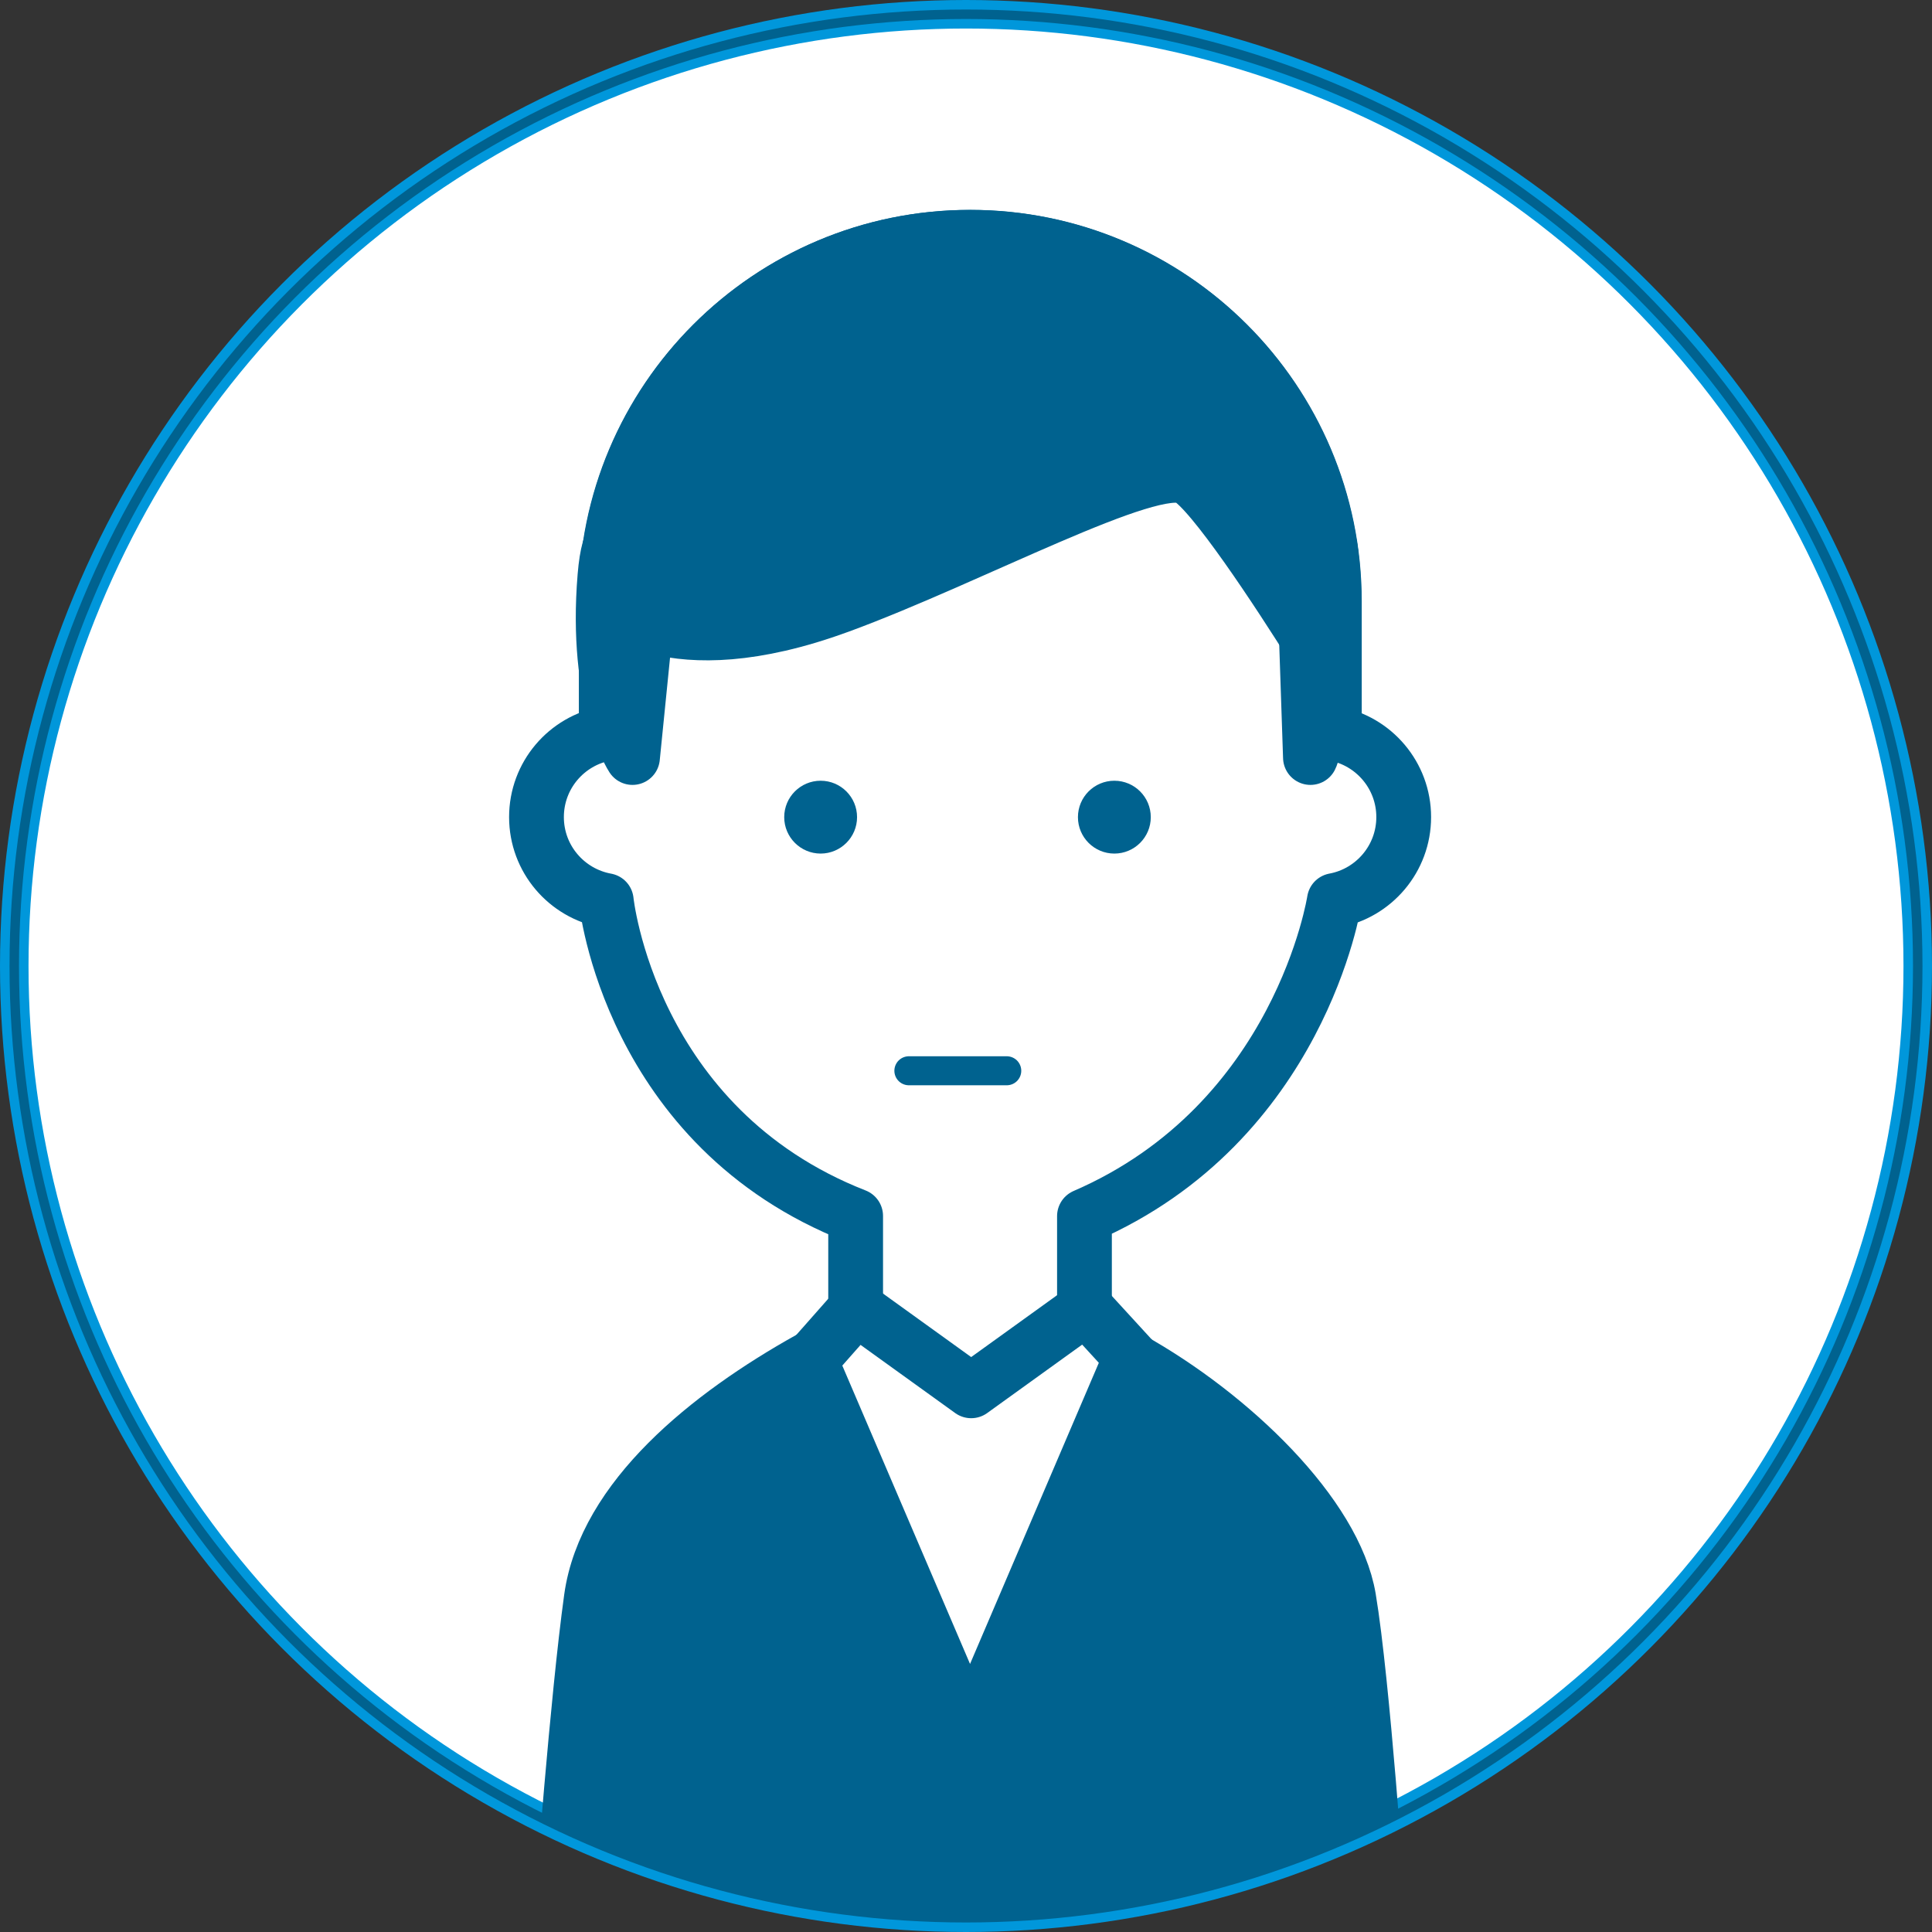
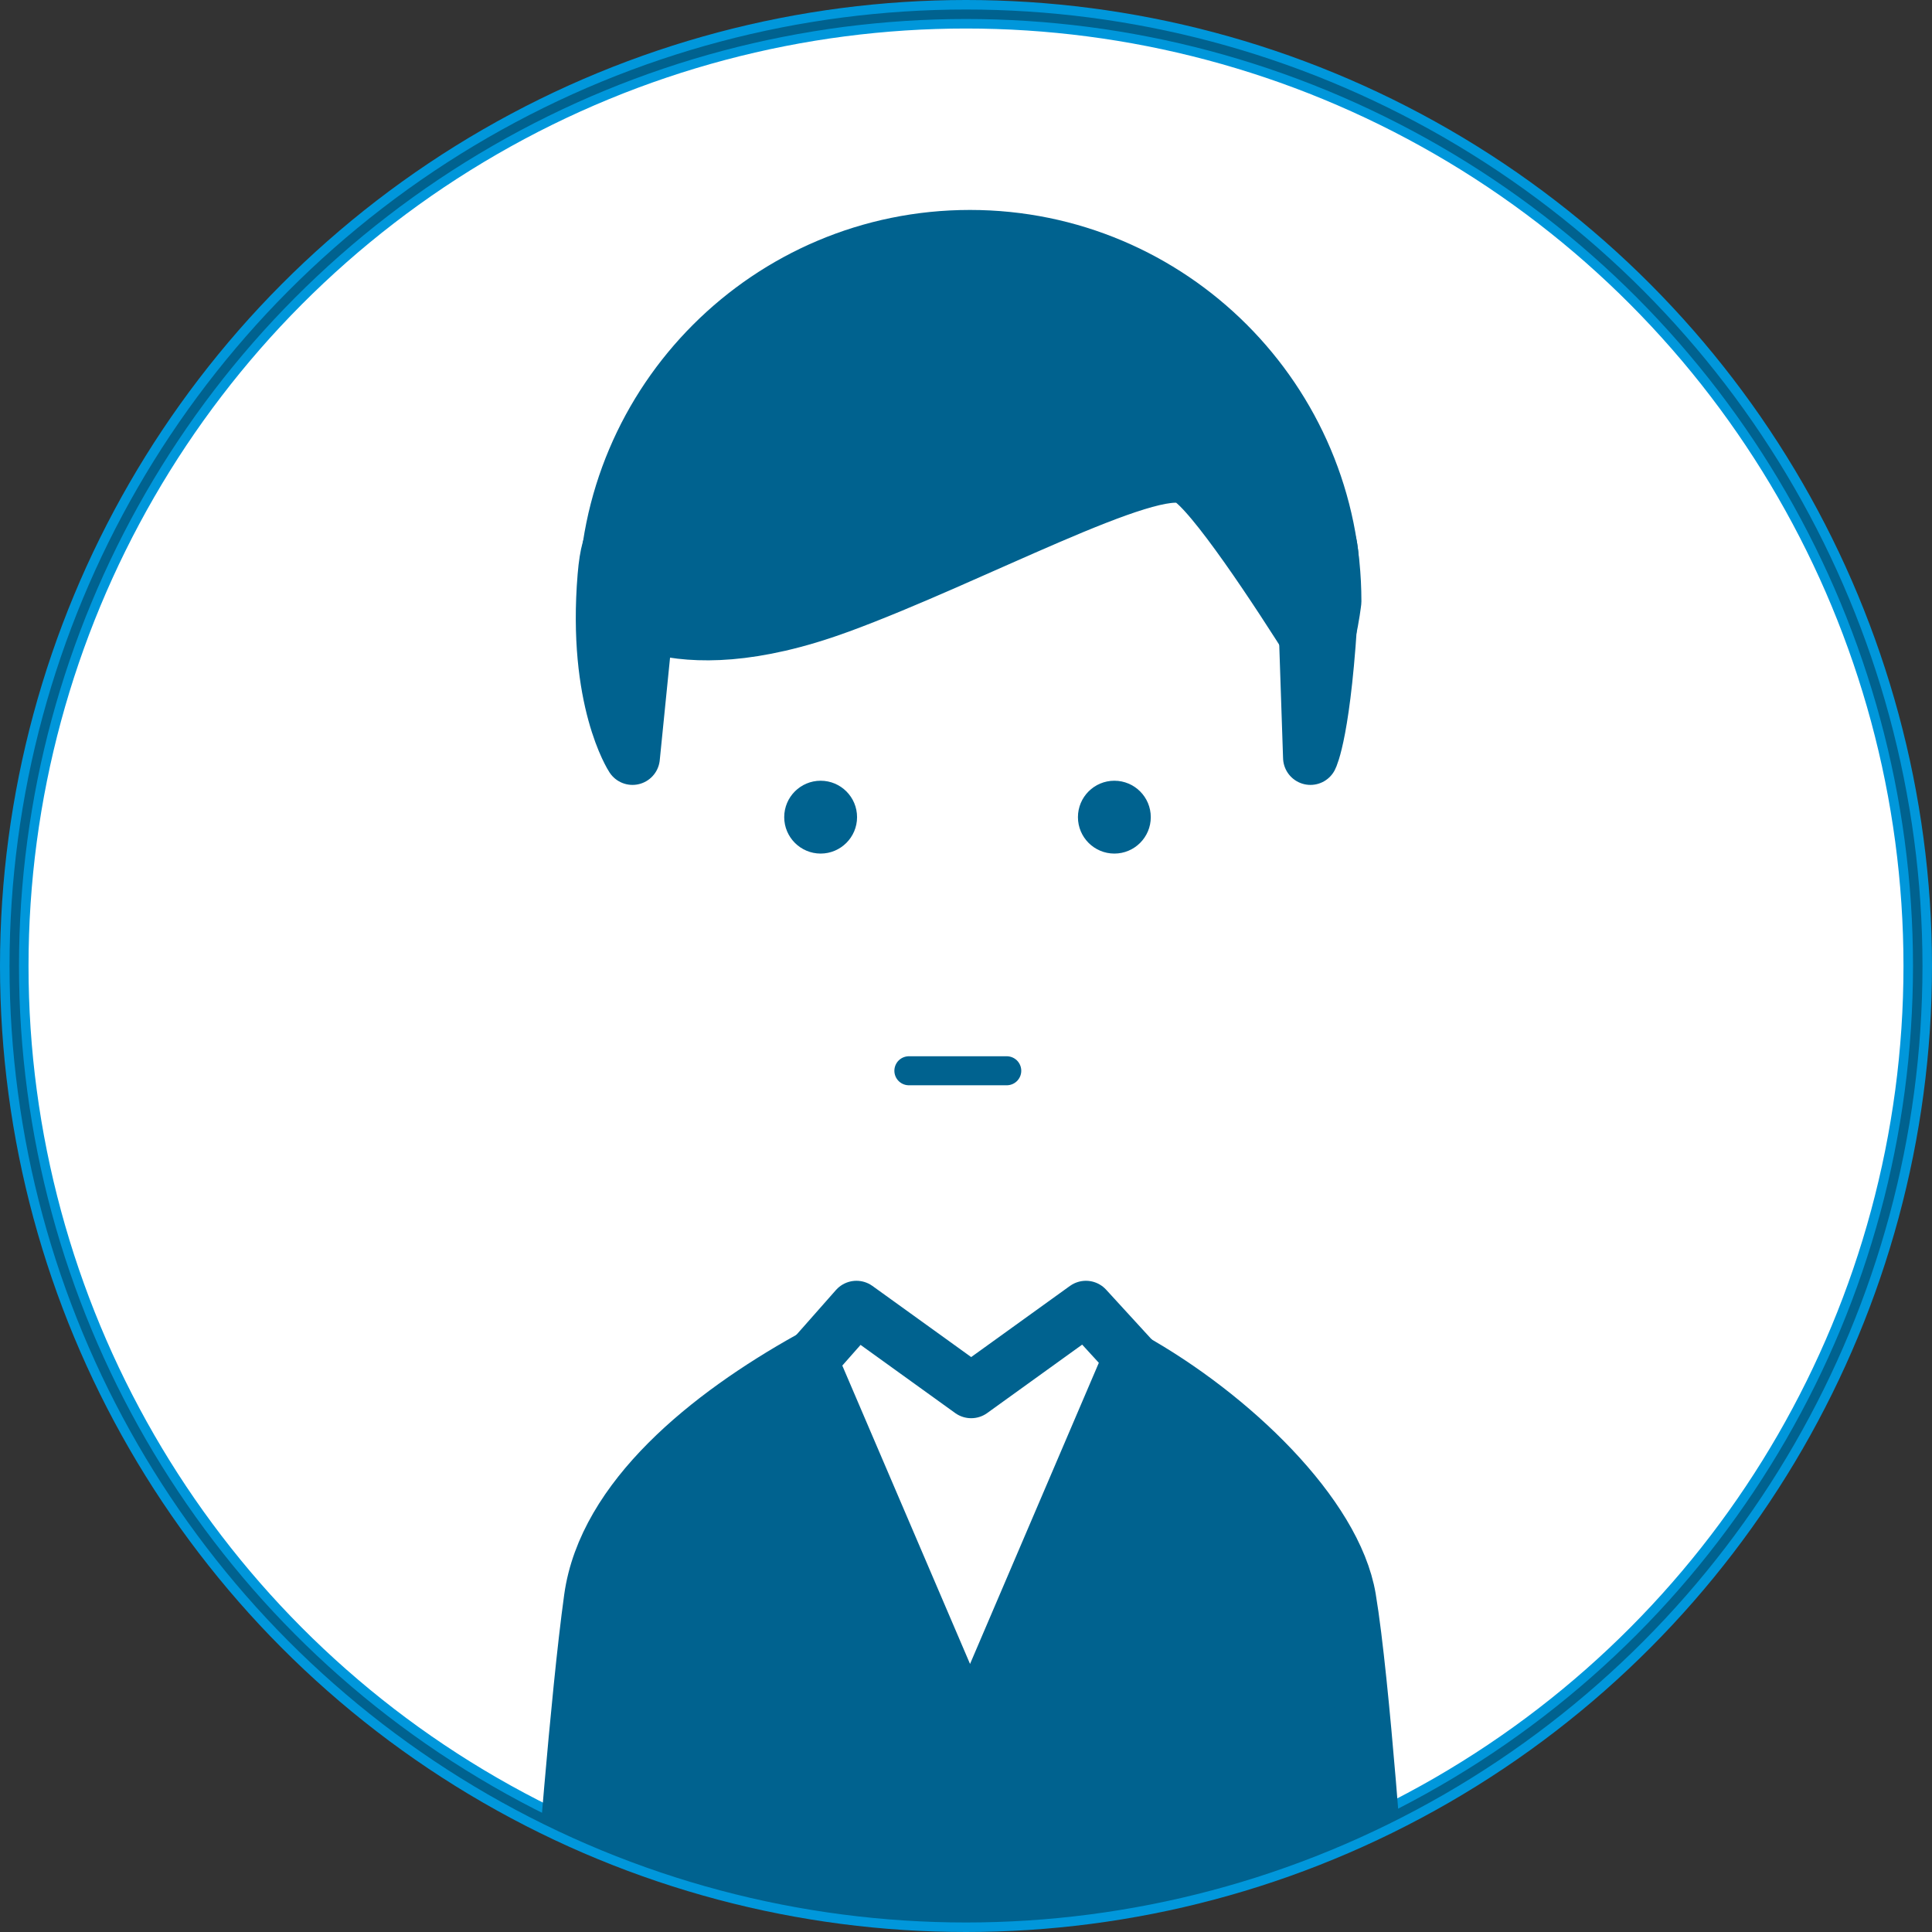
<svg xmlns="http://www.w3.org/2000/svg" id="b" width="238.44" height="238.44" viewBox="0 0 238.44 238.44">
  <rect x="0" y="0" width="238.44" height="238.44" fill="#333333" stroke="none" />
  <defs>
    <style>.e,.f{fill:#00628f;}.e,.f,.g,.h,.i{stroke:#00628f;}.e,.j,.h{stroke-miterlimit:10;}.e,.h{stroke-width:1.17px;}.f,.g{stroke-width:6.76px;}.f,.g,.i{stroke-linejoin:round;}.g,.j{fill:#fff;}.j{stroke:#0097db;stroke-width:3.52px;}.h,.i{fill:none;}.i{stroke-linecap:round;stroke-width:3.58px;}.k{clip-path:url(#d);}</style>
    <clipPath id="d">
      <circle class="h" cx="119.22" cy="119.22" r="117.46" />
    </clipPath>
  </defs>
  <g id="c">
    <g>
      <circle class="j" cx="119.22" cy="119.22" r="117.46" />
      <g>
        <g class="k">
          <g>
            <g>
-               <path class="g" d="M164.68,90.54v-16.33c0-24.82-20.12-44.93-44.94-44.93s-44.92,20.12-44.92,44.93v16.32c-4.9,.88-8.61,5.16-8.61,10.31s3.71,9.42,8.61,10.31c0,0,2.85,27.99,30.78,38.92v21.29h28.24v-21.27c26.64-11.53,30.84-38.95,30.84-38.95,4.87-.9,8.56-5.17,8.56-10.3s-3.69-9.4-8.56-10.3Z" />
              <path class="f" d="M103.54,74.8c16.31-5.98,38.51-18.12,43.04-15.86,2.94,1.47,11.34,14.3,15.59,21.1,1.51,2.42,2.47-5.82,2.47-5.82,0-24.82-20.12-44.93-44.93-44.93s-44.94,20.12-44.94,44.93c0,0,7.53,8.37,28.76,.58Z" />
              <polygon class="g" points="105.7 161.45 119.86 171.65 134.02 161.45 140.25 168.25 140.73 218.09 100.6 218.09 98.7 169.38 105.7 161.45" />
              <path class="f" d="M139.5,167.7l-19.78,46.25-19.8-46.25c-12.48,6.96-25.23,17.22-26.94,29.56-1.71,12.33-3.61,37.82-3.61,37.82h100.69s-1.88-27.5-3.61-37.82c-1.73-10.32-14.47-22.6-26.95-29.56Z" />
              <path class="f" d="M80.18,72.39l-2.12,21.1s-4.67-7.08-3.4-22.37c.98-11.71,5.52,1.27,5.52,1.27Z" />
-               <path class="f" d="M160.89,68.57l.84,24.92s1.7-3.25,2.55-19.4c.76-14.45-3.4-5.52-3.4-5.52Z" />
+               <path class="f" d="M160.89,68.57l.84,24.92s1.7-3.25,2.55-19.4c.76-14.45-3.4-5.52-3.4-5.52" />
              <g>
                <path class="e" d="M105.19,100.85c0,2.16-1.76,3.91-3.91,3.91s-3.91-1.75-3.91-3.91,1.75-3.91,3.91-3.91,3.91,1.75,3.91,3.91Z" />
                <path class="e" d="M141.44,100.85c0,2.16-1.75,3.91-3.91,3.91s-3.91-1.75-3.91-3.91,1.75-3.91,3.91-3.91,3.91,1.75,3.91,3.91Z" />
              </g>
            </g>
            <line class="i" x1="112.17" y1="132.15" x2="124.25" y2="132.15" />
          </g>
        </g>
        <circle class="h" cx="119.22" cy="119.22" r="117.46" />
      </g>
    </g>
  </g>
</svg>